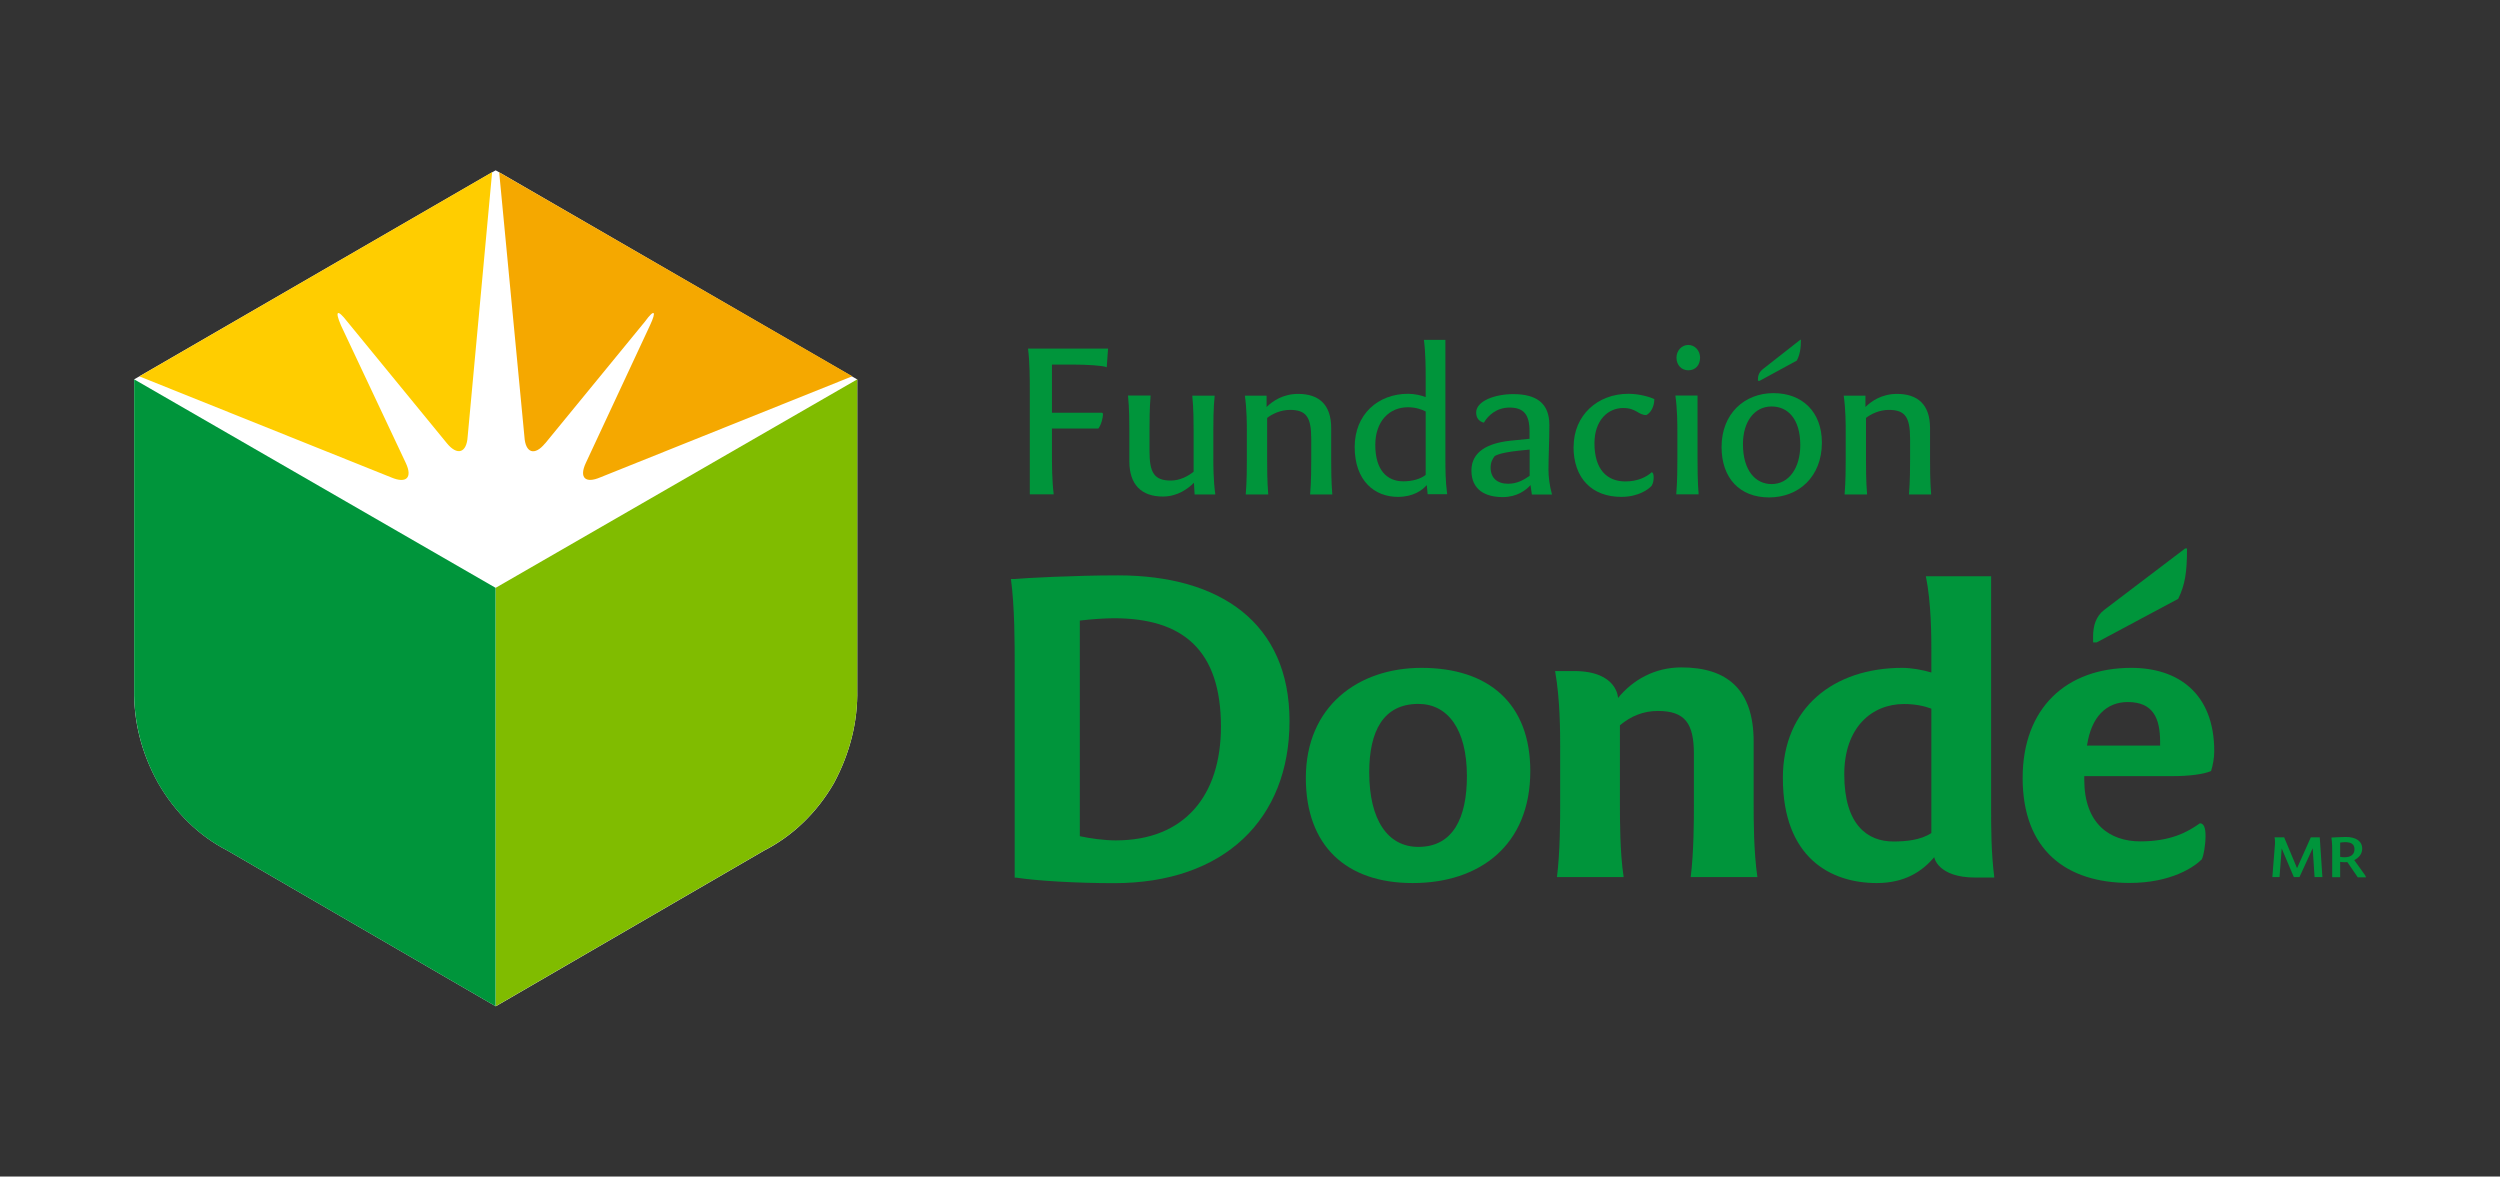
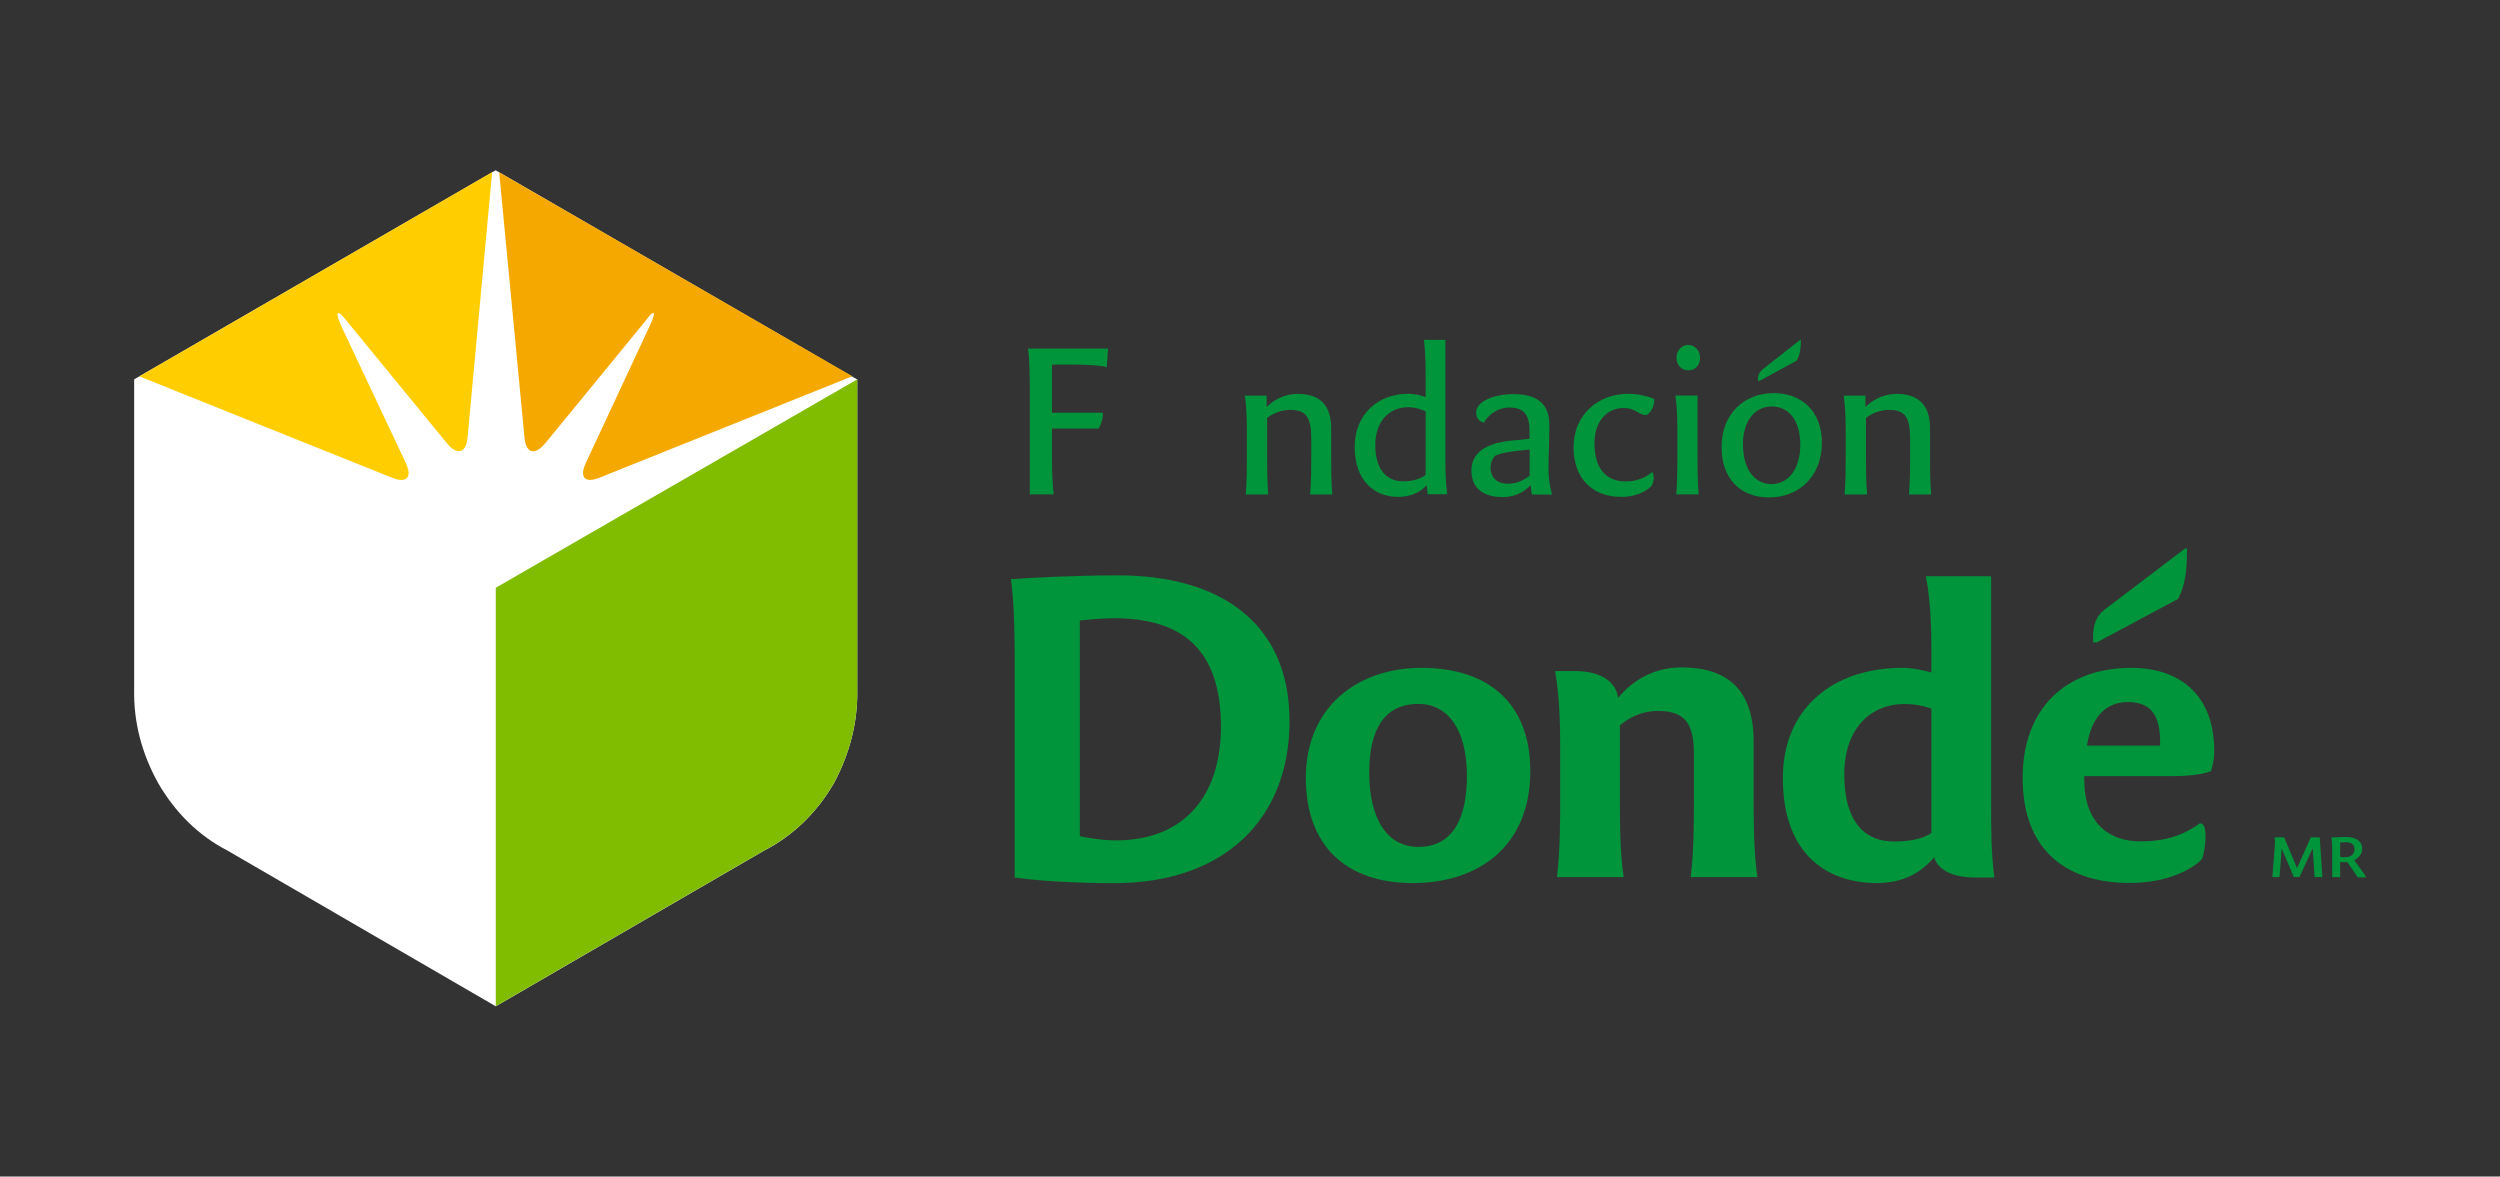
<svg xmlns="http://www.w3.org/2000/svg" id="Capa_1" data-name="Capa 1" viewBox="0 0 226.77 106.72">
  <rect x="0" y="0" width="226.77" height="106.72" fill="#333333" stroke="none" />
  <defs>
    <style>
      .cls-1 {
        fill: #00953b;
      }

      .cls-2 {
        fill: #f5a800;
      }

      .cls-3 {
        fill: #fff;
      }

      .cls-4 {
        fill: #ffcd00;
      }

      .cls-5 {
        fill: #80bc00;
      }
    </style>
  </defs>
  <path class="cls-1" d="m92.21,79.61h-.17v-19.37c0-1.94,0-5.16-.34-7.72h.34c.8-.08,5.41-.33,9.36-.33,9.32,0,15.57,4.34,15.57,13.22s-5.91,14.7-15.91,14.7c-3.4,0-7.01-.21-8.86-.5m5.75-23.33v19.57c.97.21,2.22.38,3.27.38,6.21,0,9.53-4.05,9.53-10.32,0-6.94-3.45-9.83-9.7-9.83-.8,0-2.01.08-3.1.21" />
  <path class="cls-1" d="m118.45,70.57c0-6.5,4.74-9.99,10.49-9.99,6.09,0,9.87,3.23,9.87,9.36,0,6.76-4.62,10.16-10.67,10.16s-9.69-3.4-9.69-9.53m14.61-.17c0-4.28-1.76-6.55-4.4-6.55-3.19,0-4.46,2.48-4.46,6.21,0,4.32,1.68,6.76,4.46,6.76,3.15,0,4.4-2.64,4.4-6.42" />
  <path class="cls-1" d="m141.23,79.55c.29-2.31.29-5.25.29-6.55v-5.25c0-1.34,0-4.28-.46-6.88,0,0,.87,0,1.72,0,3.95,0,3.99,2.44,3.99,2.44,1.34-1.64,3.32-2.77,5.75-2.77,4.11,0,6.55,1.97,6.55,6.72v5.75c0,1.3,0,4.24.34,6.55h-6.05c.29-2.31.29-5.25.29-6.55v-4.62c0-2.77-.8-3.9-3.27-3.9-1.3,0-2.44.46-3.44,1.3v7.22c0,1.3,0,4.41.34,6.55h-6.04Z" />
  <path class="cls-1" d="m161.72,70.57c0-6.38,4.62-9.99,10.83-9.99.8,0,1.8.17,2.64.42v-1.85c0-1.34,0-4.45-.5-6.88h5.92v20.78c0,2.14,0,4.24.29,6.55h-1.72c-3.43,0-3.74-1.85-3.73-1.85-1.09,1.3-2.69,2.35-5.21,2.35-4.2,0-8.52-2.31-8.52-9.53m13.47,5v-11.29c-.67-.25-1.51-.42-2.48-.42-2.94,0-5.42,2.14-5.42,6.38,0,4.62,2.14,6.09,4.45,6.09,1.18,0,2.48-.13,3.44-.76" />
  <path class="cls-1" d="m183.47,70.57c0-6.34,3.95-9.99,9.86-9.99,4.24,0,7.52,2.31,7.52,7.56,0,.63-.13,1.3-.29,1.8-.67.29-1.98.46-3.44.46h-8.06v.33c0,3.99,2.31,5.59,5.08,5.59s4.28-.84,5.41-1.64c.34,0,.51.38.51,1.13,0,.84-.17,1.81-.34,2.14-.67.68-2.77,2.14-6.55,2.14-5.75,0-9.7-2.98-9.7-9.53m5.83-2.93h6.64v-.34c0-2.14-.63-3.61-2.94-3.61-1.93,0-3.31,1.34-3.69,3.95m.55-9.36v-.5c0-1.01.25-1.85,1-2.44l7.35-5.58h.17c0,2.14-.17,3.28-.8,4.57l-7.39,3.95h-.33Z" />
  <path class="cls-1" d="m206.97,76.94l-.2,2.62h-.65l.24-3.02v-.15c0-.14,0-.29-.04-.44h.87l1.17,2.8,1.25-2.8h.81l.24,3.61h-.71l-.17-2.62-1.2,2.62h-.51l-1.11-2.62Z" />
  <path class="cls-1" d="m212.93,78.2c-.09.01-.17.01-.25.01-.11,0-.27-.01-.41-.03v1.39h-.72v-2.34c0-.24,0-.78-.07-1.26h.03c.3-.01.88-.05,1.28-.05.91,0,1.48.38,1.48,1.06,0,.49-.31.83-.72,1.04l.92,1.28c.08.12.14.22.14.28h-.74l-.94-1.37Zm-.66-1.78v1.3c.13.03.27.04.41.04.53,0,.89-.23.89-.73,0-.44-.28-.64-.85-.64-.13,0-.32.02-.45.04" />
  <path class="cls-3" d="m45.28,15.63l-.32-.18-.32.18L12.17,34.41v28.12c-.06,2.91.66,5.77,2.17,8.49,1.56,2.71,3.72,4.81,6.27,6.12l24.36,14.14,24.35-14.13c2.56-1.31,4.77-3.41,6.33-6.12,1.45-2.71,2.17-5.57,2.11-8.49v-28.12L45.28,15.63Z" />
-   <path class="cls-1" d="m44.97,53.33L12.17,34.41v28.12c-.05,2.91.66,5.77,2.16,8.49,1.56,2.71,3.72,4.81,6.27,6.12l24.36,14.14v-37.94Z" />
  <path class="cls-5" d="m44.97,53.33v37.94l24.35-14.13c2.56-1.31,4.77-3.41,6.33-6.12,1.45-2.71,2.17-5.57,2.11-8.49v-28.12l-32.8,18.91Z" />
  <path class="cls-2" d="m49.45,40.22l9.06-11.06c.83-1.15,1.08-.99.45.35l-5.82,12.48c-.63,1.35-.04,1.89,1.31,1.31l22.86-9.17L45.28,15.63l2.29,23.99c.09,1.48.93,1.75,1.87.6" />
  <path class="cls-4" d="m36.81,42l-5.88-12.48c-.58-1.35-.33-1.51.56-.36l9.05,11.05c.94,1.15,1.79.88,1.88-.6l2.22-23.99L12.64,34.14l22.86,9.17c1.35.57,1.94.03,1.31-1.31" />
  <path class="cls-1" d="m100.39,33.31c-.38-.16-1.87-.24-3.06-.24h-1.91v4.37h4.55l.08.08c0,.42-.18,1.05-.42,1.35h-4.21v2.21c0,1.01,0,2.51.16,3.76h-2.17v-9.46c0-.95,0-2.54-.16-3.76h7.26l-.12,1.69Z" />
-   <path class="cls-1" d="m108.36,44.84l-.06-1.05c-.52.52-1.47,1.25-2.82,1.25-1.95,0-3.04-1.09-3.04-3.2v-2.84c0-.6,0-1.95-.12-3.12h2.05c-.1,1.17-.1,2.51-.1,3.12v1.95c0,1.91.42,2.64,1.93,2.64.86,0,1.59-.42,2.07-.8v-3.78c0-.6,0-1.97-.12-3.12h2.03c-.12,1.17-.12,2.51-.12,3.12v2.52c0,.64,0,2.07.18,3.32h-1.89Z" />
  <path class="cls-1" d="m113,44.84c.1-1.21.1-2.52.1-3.16v-2.51c0-.62,0-2.05-.18-3.28h1.97v1.03c.52-.52,1.47-1.19,2.86-1.19,1.89,0,3,.97,3,3.1v2.86c0,.64,0,1.95.1,3.16h-2.01c.1-1.21.1-2.52.1-3.16v-1.91c0-1.95-.46-2.6-1.93-2.6-.86,0-1.63.38-2.07.73v3.78c0,.64,0,1.99.1,3.16h-2.03Z" />
  <path class="cls-1" d="m122.88,40.55c0-2.96,2.11-4.83,4.85-4.83.56,0,1.19.14,1.59.3v-1.89c0-.62,0-2.09-.16-3.3h1.95v10.84c0,.81,0,1.95.16,3.16h-1.77l-.08-.83c-.42.48-1.23,1.07-2.62,1.07-2.11,0-3.92-1.45-3.92-4.53m6.44,2.54v-5.76c-.36-.18-.9-.38-1.61-.38-1.69,0-2.96,1.27-2.96,3.42,0,2.29,1.07,3.3,2.54,3.3.84,0,1.57-.22,2.03-.58" />
  <path class="cls-1" d="m138.95,44.84l-.12-.84c-.4.46-1.23,1.09-2.52,1.09-1.61,0-2.84-.68-2.84-2.41s1.51-2.48,3.5-2.7l1.77-.18v-.68c0-1.51-.52-2.15-1.81-2.15-1.19,0-1.95.72-2.33,1.37-.4-.1-.7-.38-.7-.92,0-1.05,1.71-1.67,3.36-1.67,2.09,0,3.28.81,3.28,2.8,0,1.43-.08,2.84-.08,4.08,0,.56.08,1.37.32,2.23h-1.83Zm-.2-1.69v-2.37l-.99.1c-.91.1-1.73.24-2.17.48-.2.24-.38.58-.38,1.05,0,.95.6,1.47,1.59,1.47.78,0,1.39-.32,1.95-.72" />
  <path class="cls-1" d="m142.74,40.53c0-2.86,2.17-4.81,4.97-4.81.97,0,1.93.28,2.35.48,0,.66-.3,1.23-.72,1.45-.76,0-.89-.64-2.11-.64-1.37,0-2.6,1.11-2.6,3.2,0,2.41,1.17,3.46,2.8,3.46,1.13,0,1.91-.4,2.39-.83.1,0,.18.16.18.44,0,.2-.02.52-.18.78-.28.32-1.19,1.01-2.76,1.01-2.62,0-4.33-1.65-4.33-4.55" />
  <path class="cls-1" d="m152.05,44.84c.1-1.21.1-2.52.1-3.16v-2.52c0-.62,0-2.05-.18-3.28h2.01v5.8c0,.64,0,1.99.1,3.16h-2.03Zm.02-12.4c0-.62.46-1.15,1.07-1.15s1.07.52,1.07,1.15c0,.68-.42,1.15-1.07,1.15-.6,0-1.07-.46-1.07-1.15" />
  <path class="cls-1" d="m156.16,40.55c0-3.04,2.09-4.89,4.71-4.89s4.39,1.71,4.39,4.49c0,3.1-2.11,4.97-4.79,4.97s-4.31-1.77-4.31-4.57m7.14-.18c0-2.37-1.13-3.5-2.6-3.5-1.59,0-2.6,1.41-2.6,3.42,0,2.41,1.15,3.62,2.6,3.62,1.59,0,2.6-1.49,2.6-3.54m-3.84-5.82v-.14c0-.38.12-.68.5-.97l3.34-2.62h.06c0,.78-.1,1.37-.38,1.89l-3.36,1.83h-.16Z" />
  <path class="cls-1" d="m167.32,44.84c.1-1.21.1-2.52.1-3.16v-2.51c0-.62,0-2.05-.18-3.28h1.97v1.03c.52-.52,1.47-1.19,2.86-1.19,1.89,0,3,.97,3,3.1v2.86c0,.64,0,1.95.1,3.16h-2.01c.1-1.21.1-2.52.1-3.16v-1.91c0-1.95-.46-2.6-1.93-2.6-.86,0-1.63.38-2.07.73v3.78c0,.64,0,1.99.1,3.16h-2.03Z" />
</svg>